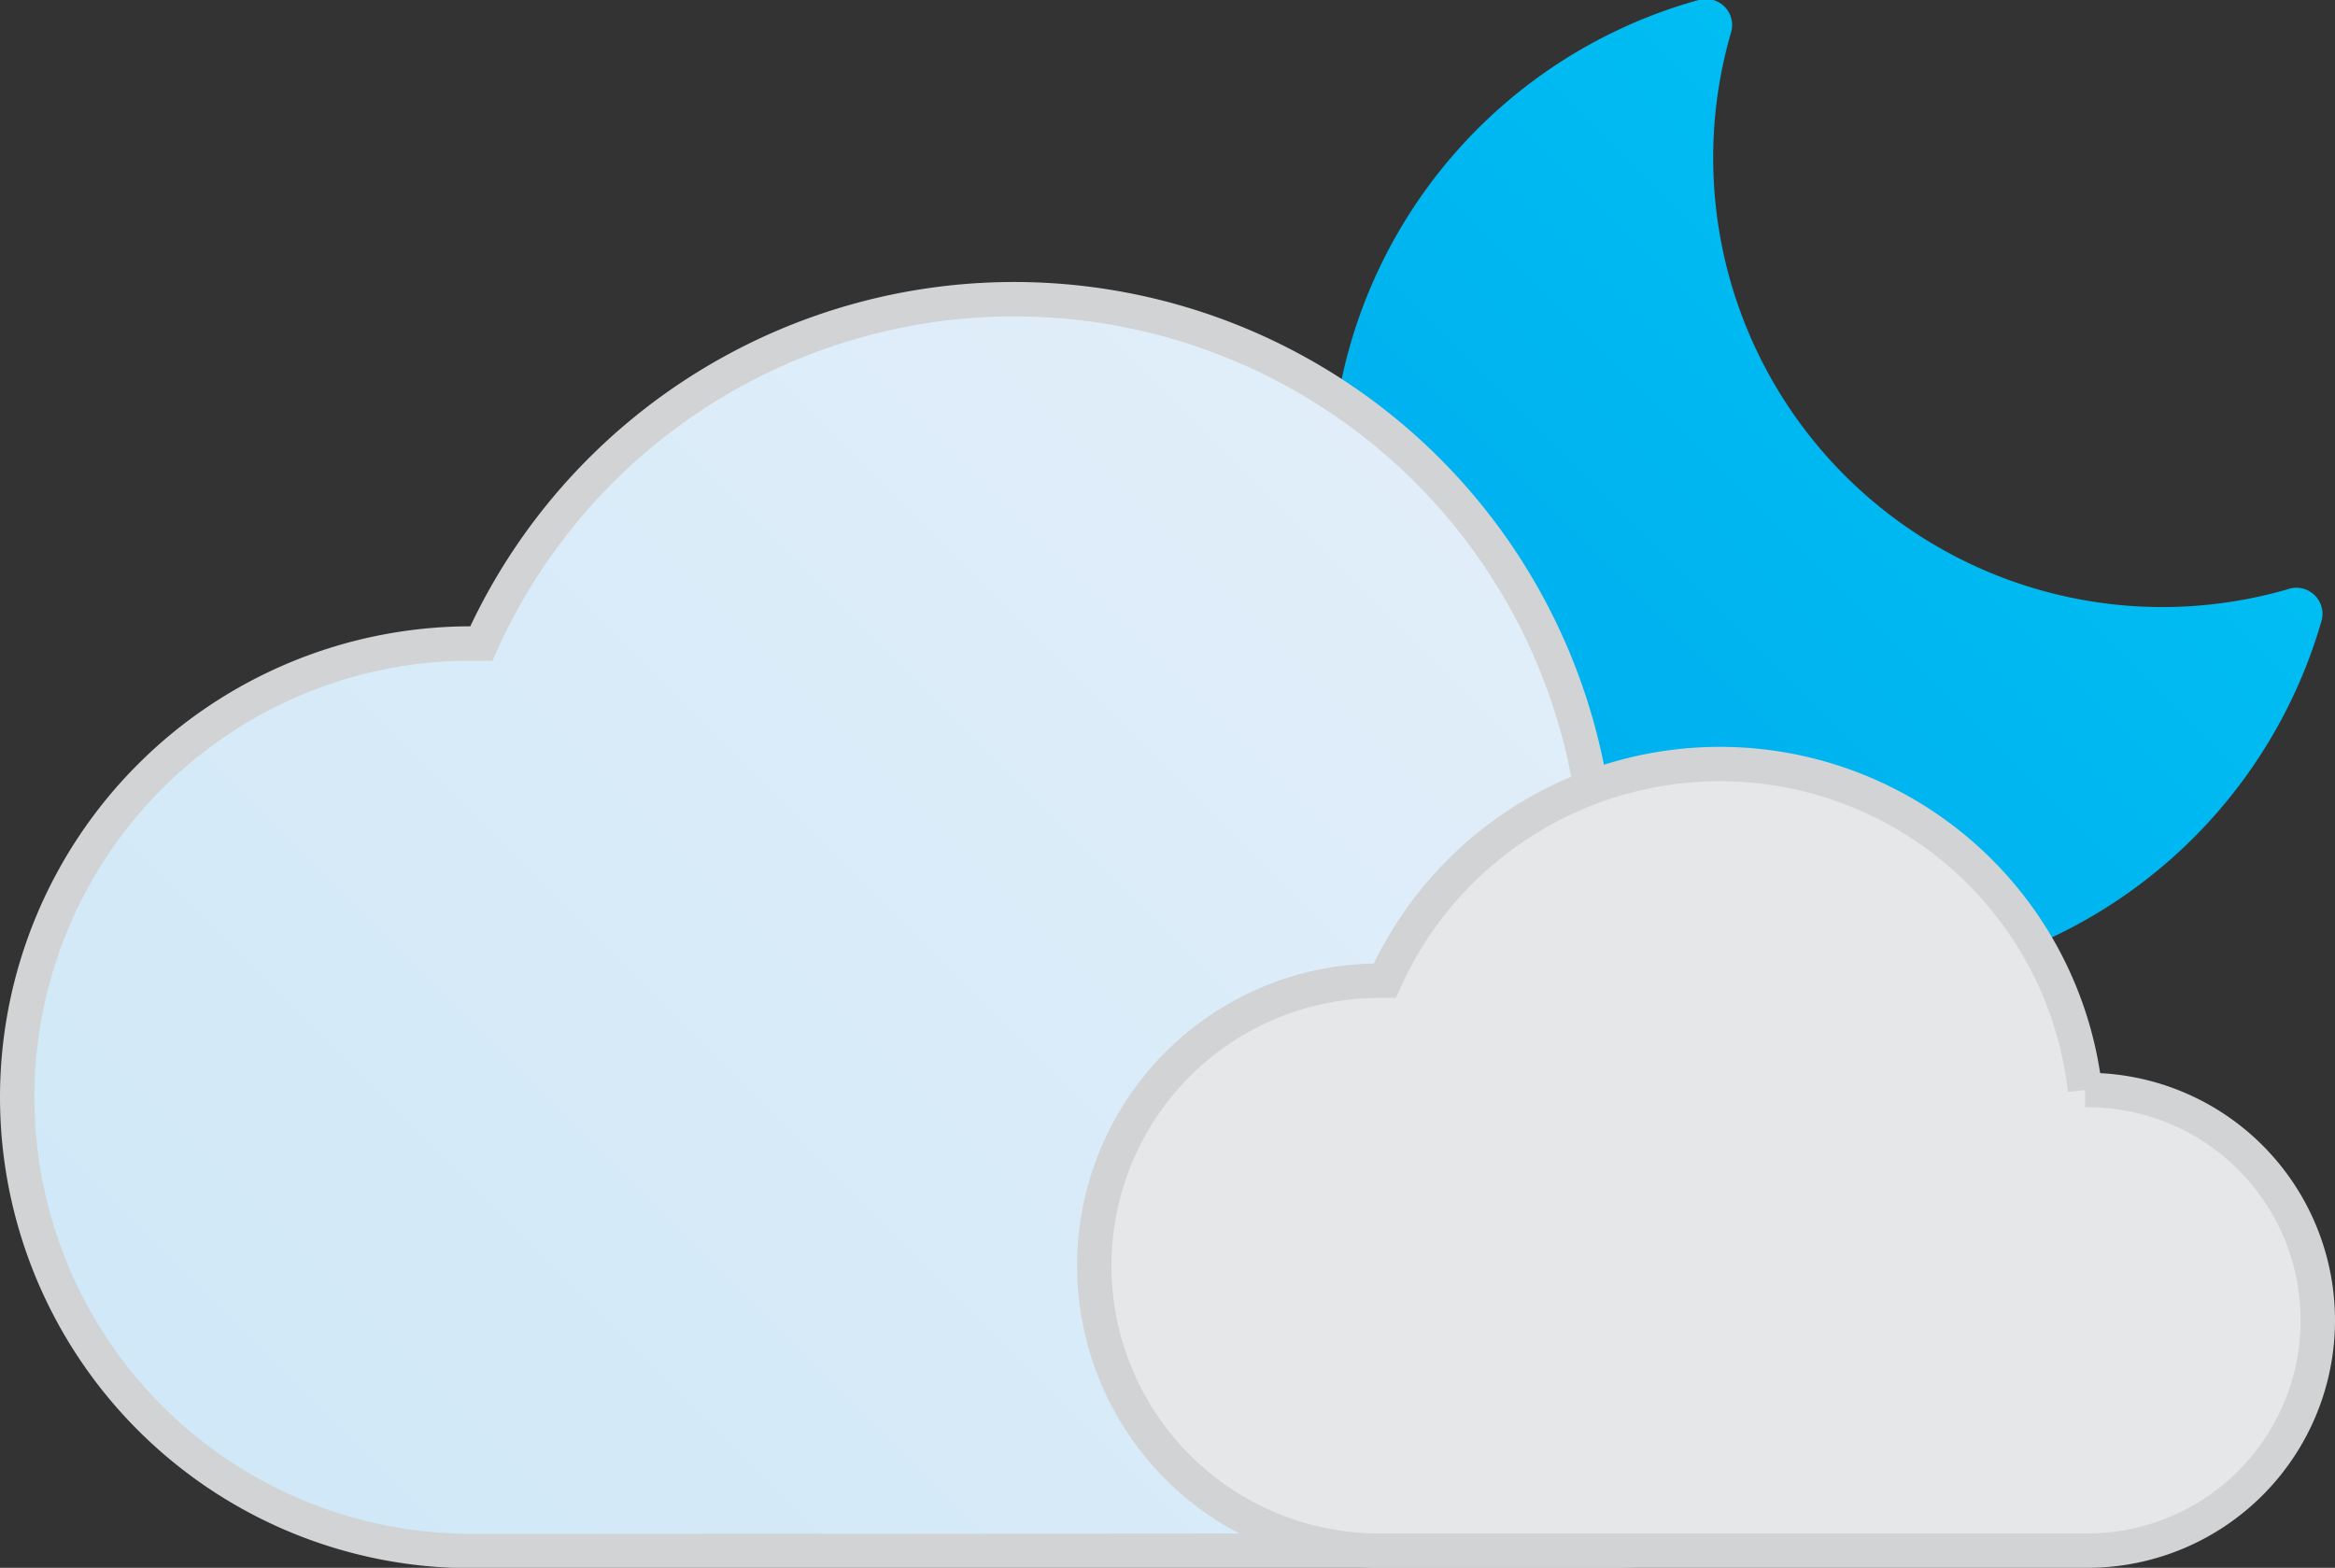
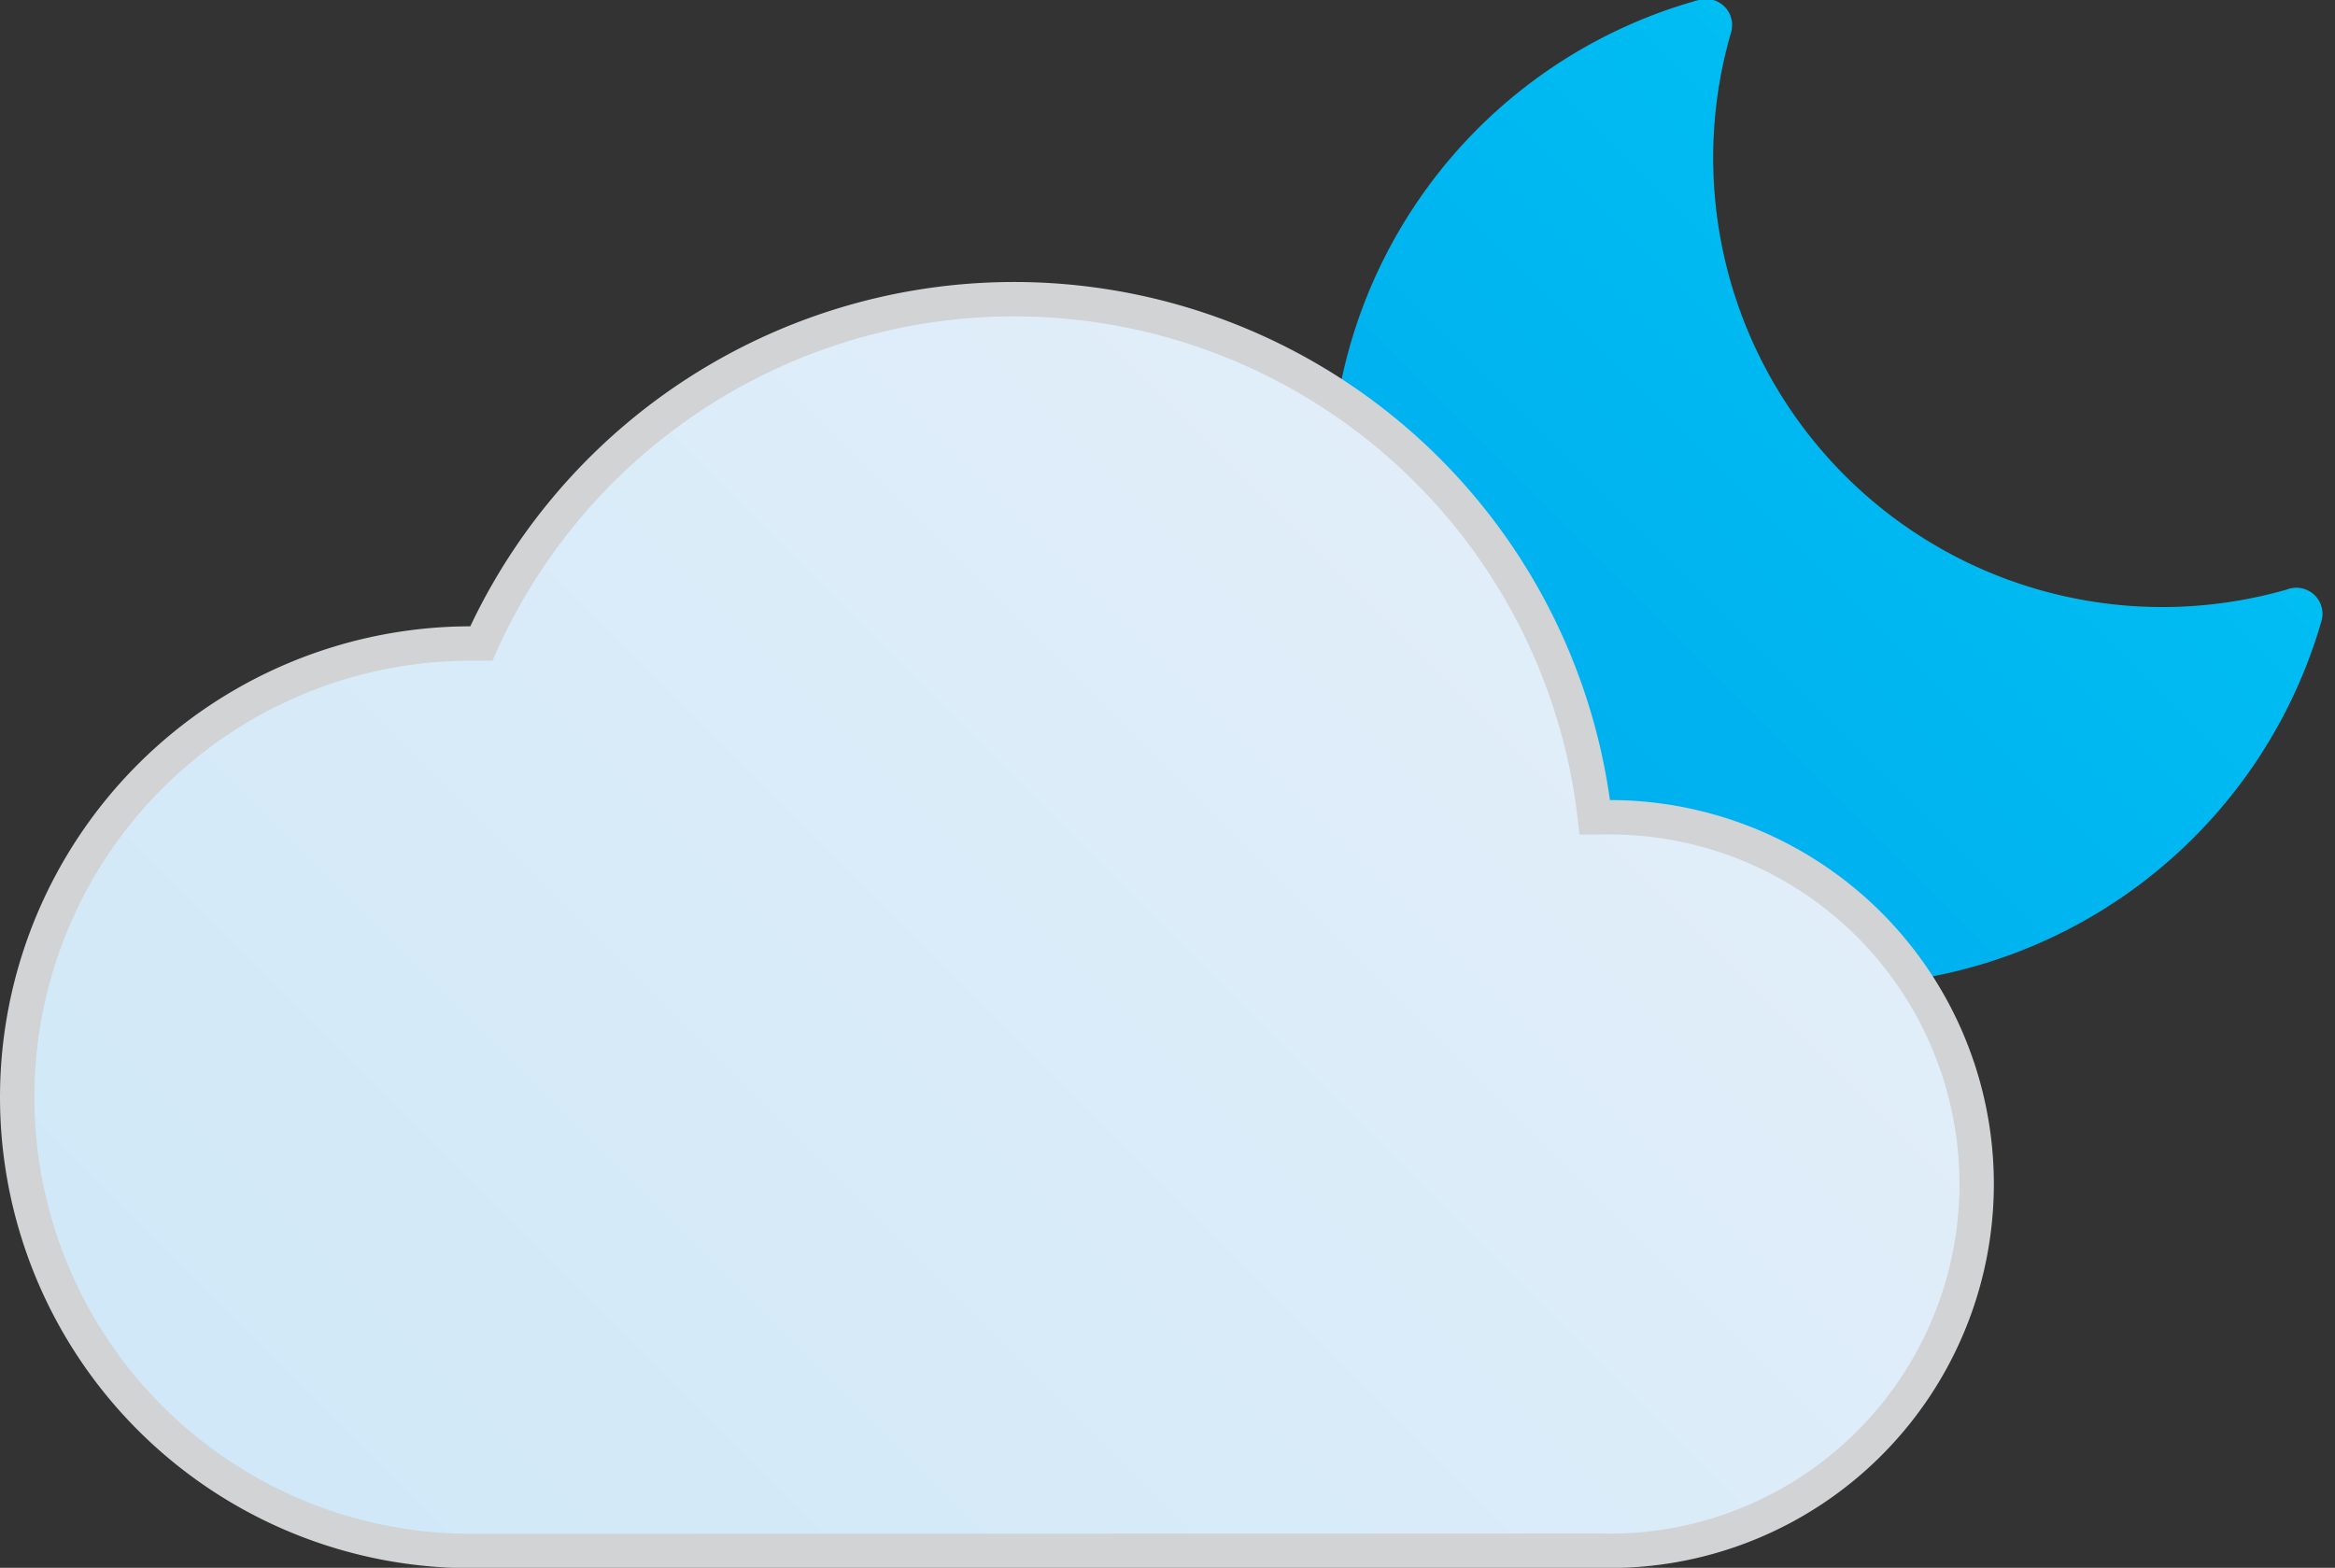
<svg xmlns="http://www.w3.org/2000/svg" viewBox="0 0 67.92 45.61">
  <rect x="0" y="0" width="67.92" height="45.61" fill="#333333" stroke="none" />
  <linearGradient id="a" gradientUnits="userSpaceOnUse" x1="43.12" x2="58.72" y1="24.38" y2="8.78">
    <stop offset="0" stop-color="#00aeef" />
    <stop offset="1" stop-color="#00bdf2" />
  </linearGradient>
  <linearGradient id="b" gradientUnits="userSpaceOnUse" x1="12.3" x2="44.67" y1="49.18" y2="16.81">
    <stop offset="0" stop-color="#d0e8f8" />
    <stop offset="1" stop-color="#e1eef9" />
  </linearGradient>
  <path d="m53.44 28.67a14.6 14.6 0 0 1 -4.03-28.67.77.77 0 0 1 .75.19.76.76 0 0 1 .19.76 13.07 13.07 0 0 0 12.56 16.71 13.17 13.17 0 0 0 3.61-.51.76.76 0 0 1 1 .94 14.67 14.67 0 0 1 -14.08 10.58z" fill="url(#a)" />
  <g stroke="#d1d3d4" stroke-miterlimit="10">
    <path d="m46.5 45.11a10.67 10.67 0 1 0 0-21.33h-.11a17 17 0 0 0 -32.39-5.06h-.3a13.2 13.2 0 0 0 0 26.4z" fill="url(#b)" />
-     <path d="m60.72 45.11a6.7 6.7 0 1 0 0-13.4h-.07a10.69 10.69 0 0 0 -20.37-3.18h-.16a8.29 8.29 0 0 0 0 16.58z" fill="#e6e7e8" />
  </g>
</svg>